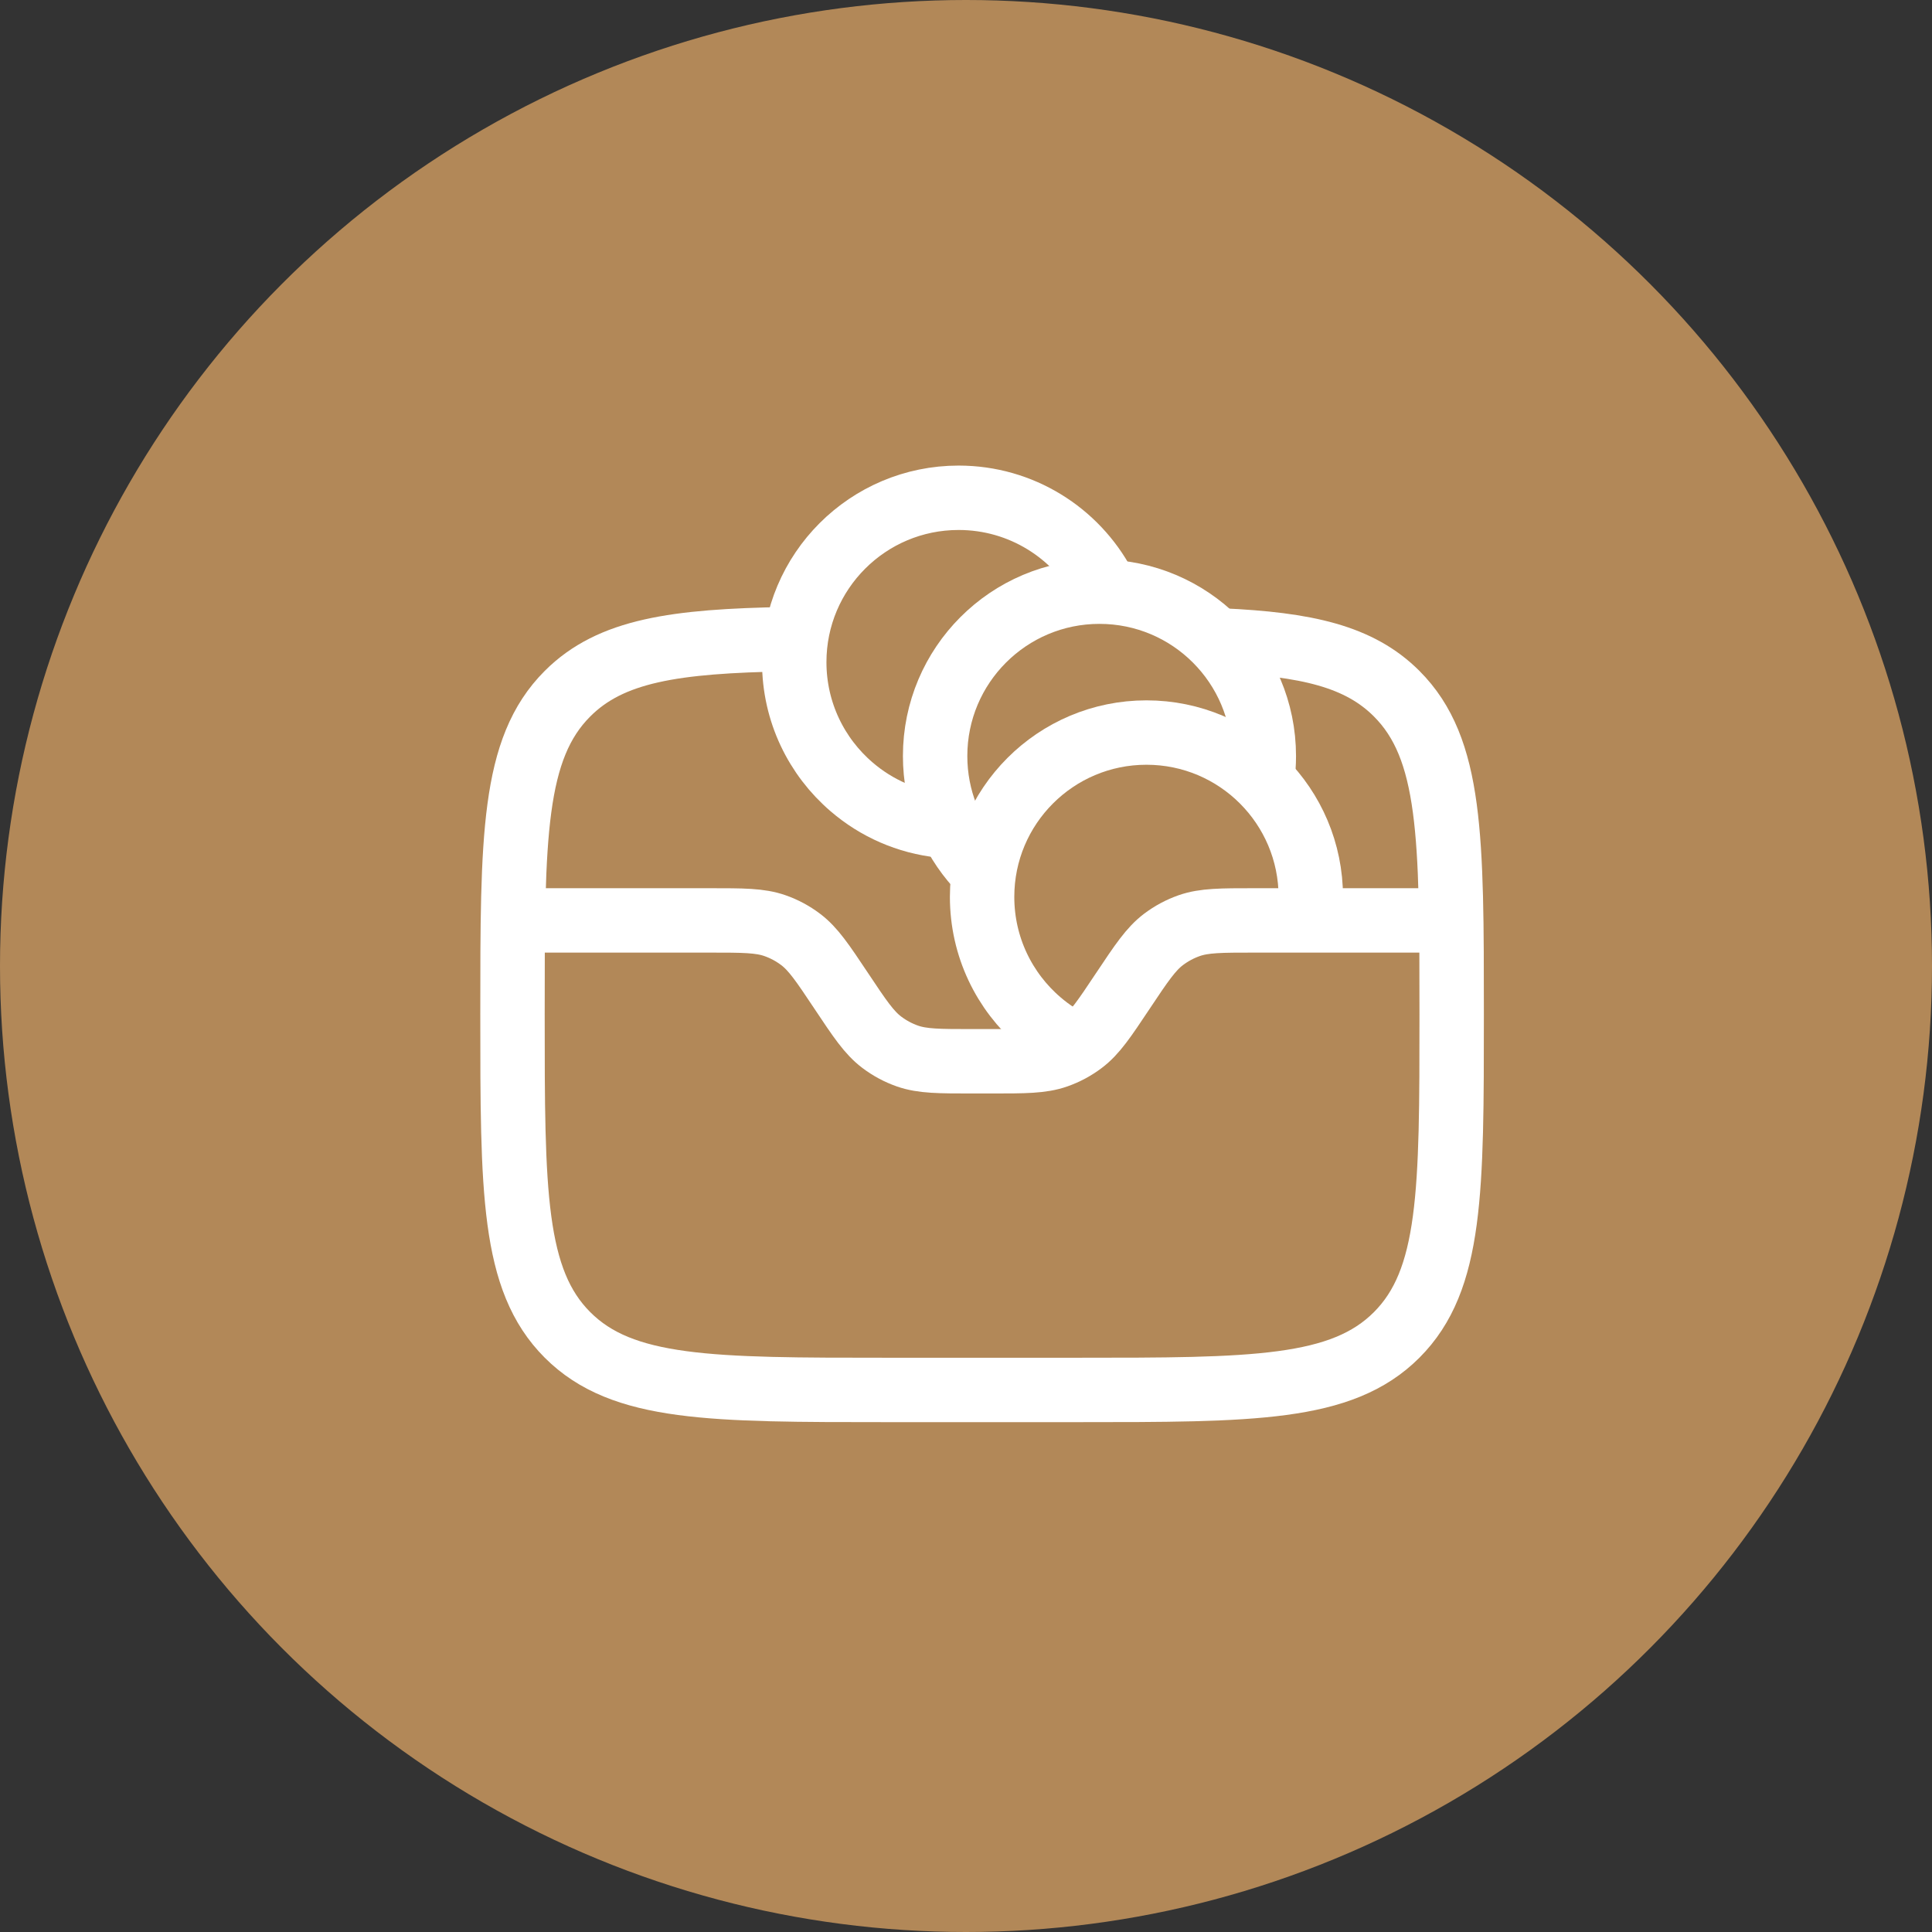
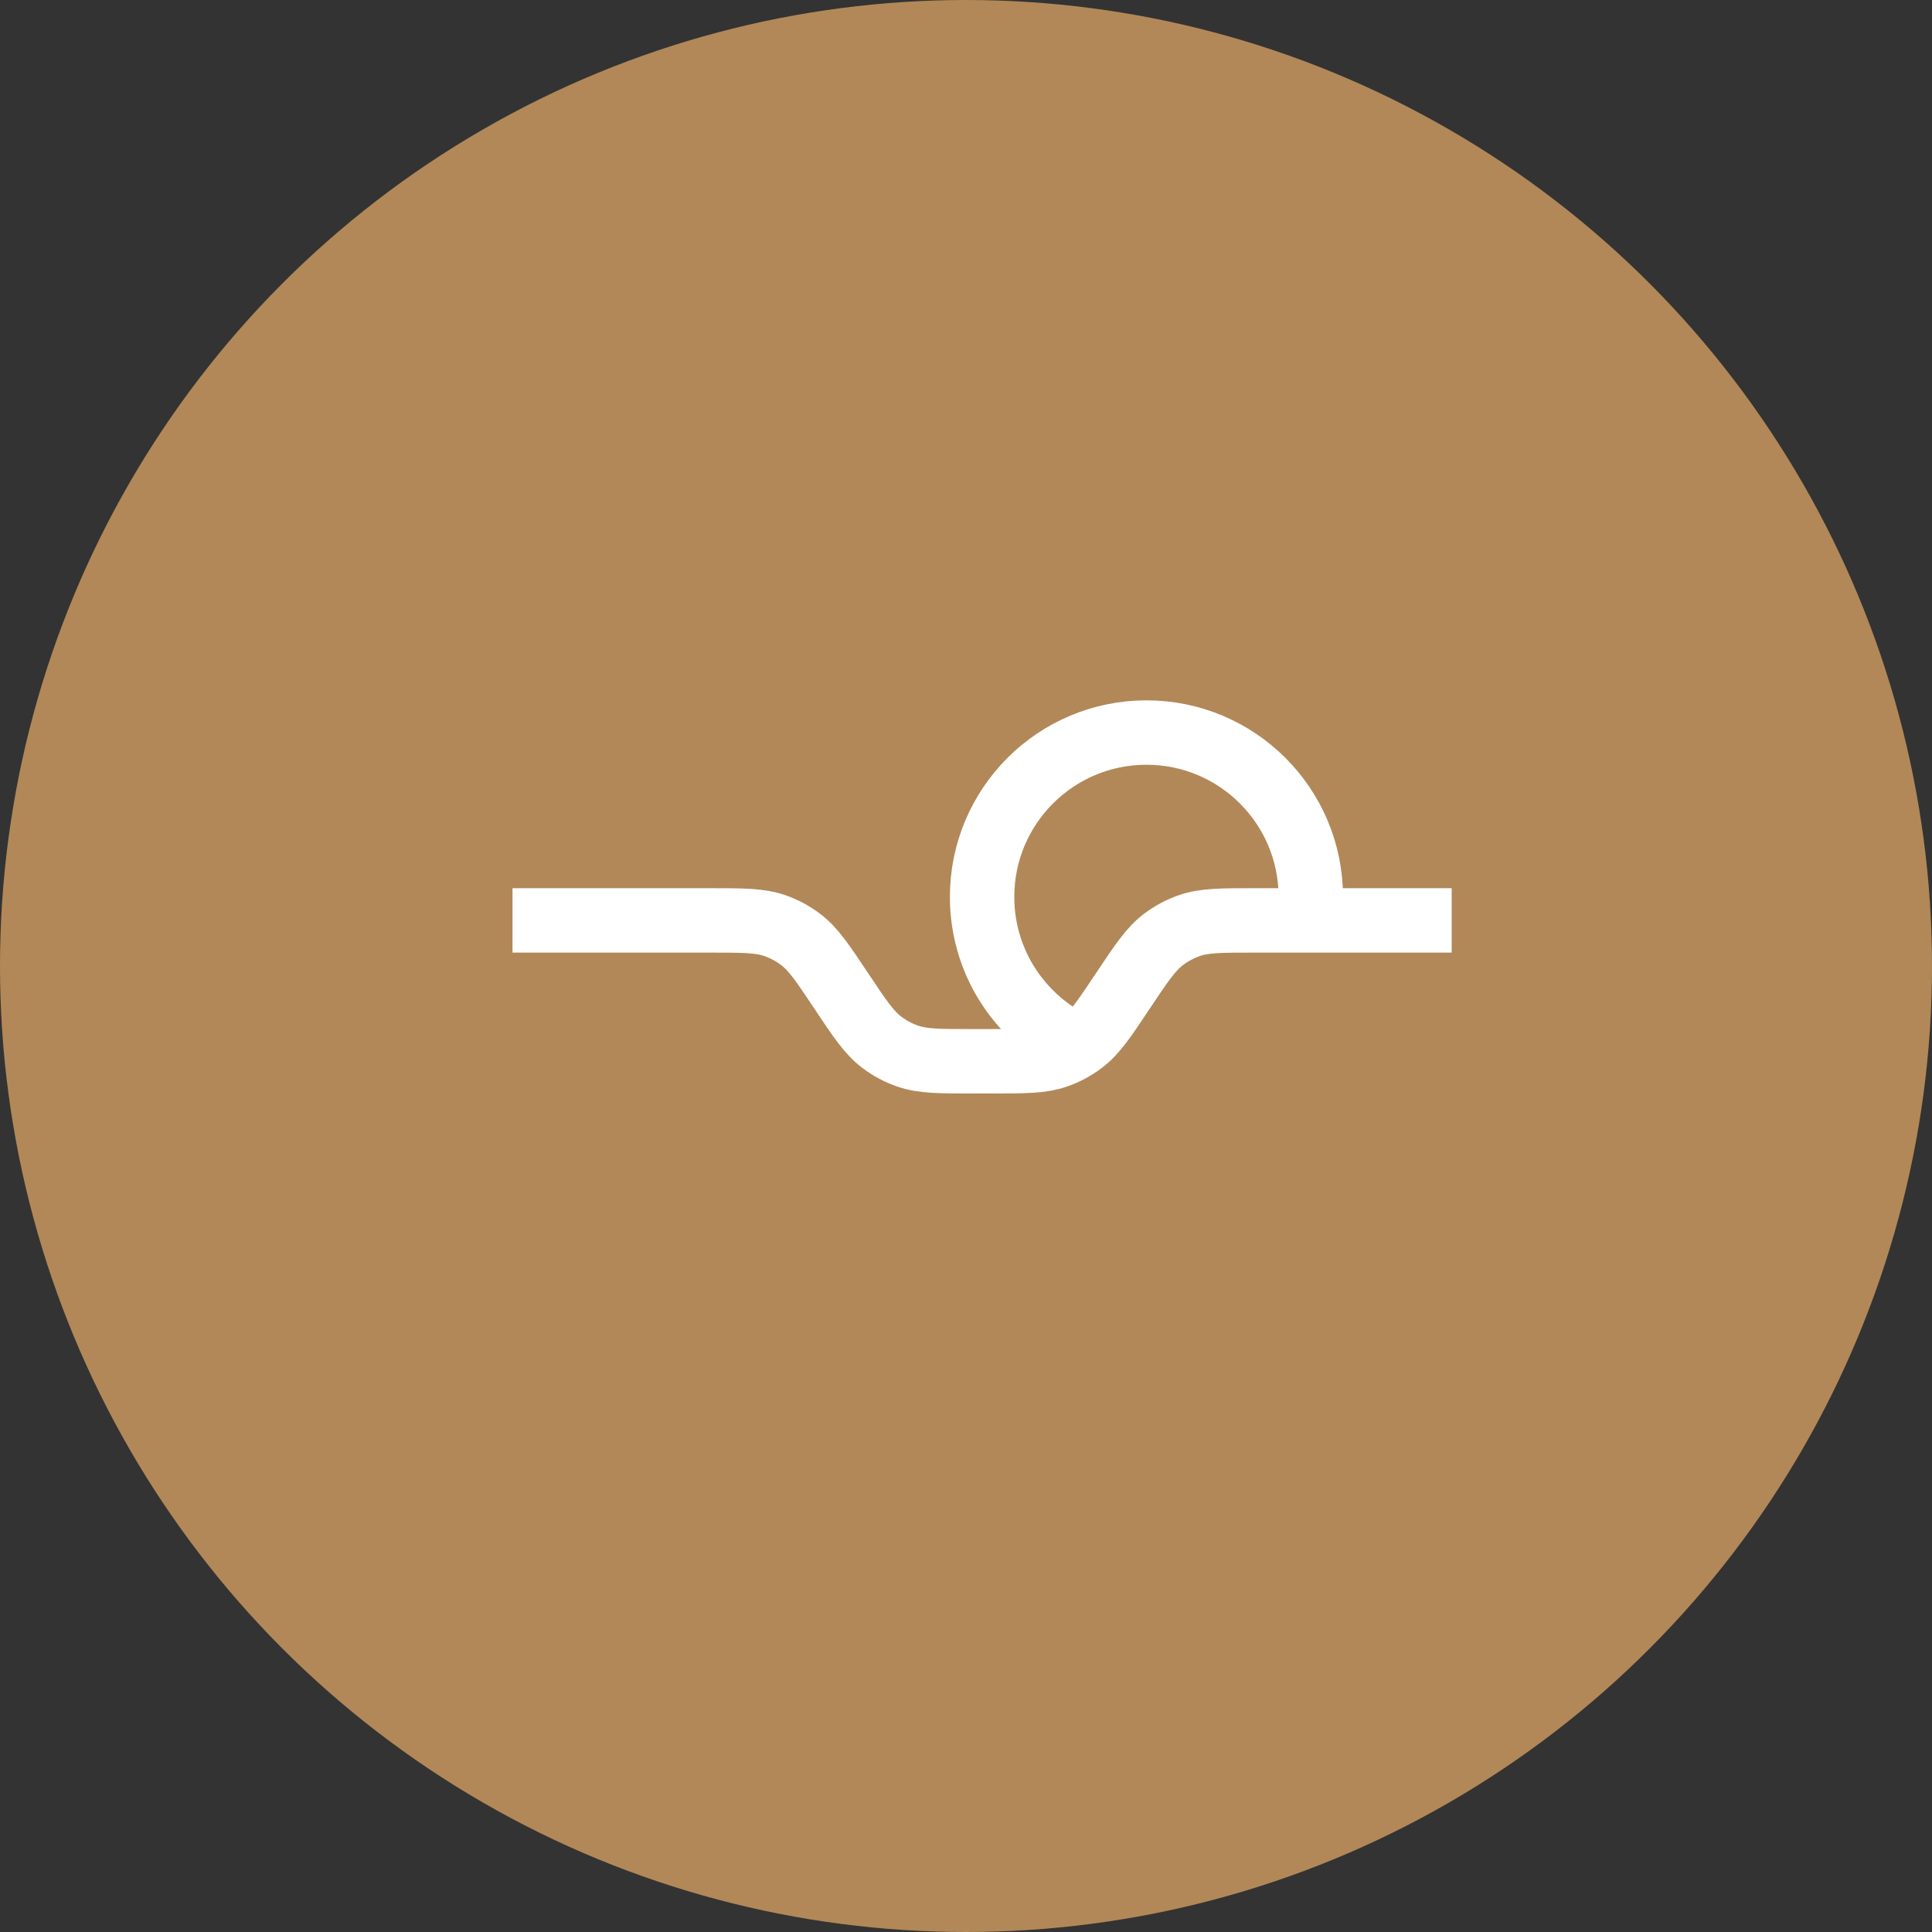
<svg xmlns="http://www.w3.org/2000/svg" width="60" height="60" viewBox="0 0 60 60" fill="none">
  <rect x="0" y="0" width="60" height="60" fill="#333333" stroke="none" />
  <circle cx="30" cy="30" r="30" fill="#B28858" />
  <g clip-path="url(#clip0_7109_32663)">
-     <path d="M37.919 19.89C40.574 20.009 42.214 20.381 43.374 21.542C45.083 23.25 45.083 26 45.083 31.5C45.083 36.999 45.083 39.749 43.374 41.458C41.666 43.166 38.916 43.166 33.416 43.166H27.583C22.083 43.166 19.333 43.166 17.625 41.458C15.916 39.749 15.916 36.999 15.916 31.5C15.916 26 15.916 23.25 17.625 21.542C18.969 20.197 20.958 19.911 24.423 19.85" stroke="white" stroke-width="2" strokeLinecap="round" strokeLinejoin="round" />
    <path d="M15.916 28.584H22.037C23.079 28.584 23.6 28.584 24.067 28.747C24.353 28.847 24.621 28.991 24.862 29.173C25.257 29.471 25.546 29.904 26.124 30.771C26.702 31.639 26.991 32.072 27.387 32.37C27.628 32.552 27.896 32.696 28.181 32.796C28.649 32.959 29.17 32.959 30.212 32.959H30.787C31.829 32.959 32.35 32.959 32.817 32.796C33.103 32.696 33.371 32.552 33.612 32.37C34.007 32.072 34.296 31.639 34.874 30.771C35.452 29.904 35.742 29.471 36.136 29.173C36.378 28.991 36.646 28.847 36.931 28.747C37.399 28.584 37.92 28.584 38.962 28.584H45.083" stroke="white" stroke-width="2" strokeLinecap="round" strokeLinejoin="round" />
    <path d="M33.417 32.467C33.006 32.272 32.626 32.024 32.285 31.731C31.192 30.795 30.5 29.406 30.5 27.854C30.5 25.035 32.785 22.75 35.604 22.75C38.423 22.75 40.708 25.035 40.708 27.854C40.708 28.102 40.691 28.345 40.657 28.583" stroke="white" stroke-width="2" />
-     <path d="M30.354 26.896C29.538 25.992 29.041 24.794 29.041 23.479C29.041 20.66 31.326 18.375 34.145 18.375C36.964 18.375 39.249 20.66 39.249 23.479C39.249 23.727 39.232 23.97 39.198 24.208" stroke="white" stroke-width="2" />
-     <path d="M29.233 25.639C28.176 25.529 27.215 25.096 26.451 24.44C25.358 23.504 24.666 22.115 24.666 20.563C24.666 17.744 26.951 15.459 29.77 15.459C31.719 15.459 33.412 16.551 34.272 18.156" stroke="white" stroke-width="2" />
  </g>
  <defs>
    <clipPath id="clip0_7109_32663">
      <rect width="35" height="35" fill="white" transform="translate(13 12)" />
    </clipPath>
  </defs>
</svg>